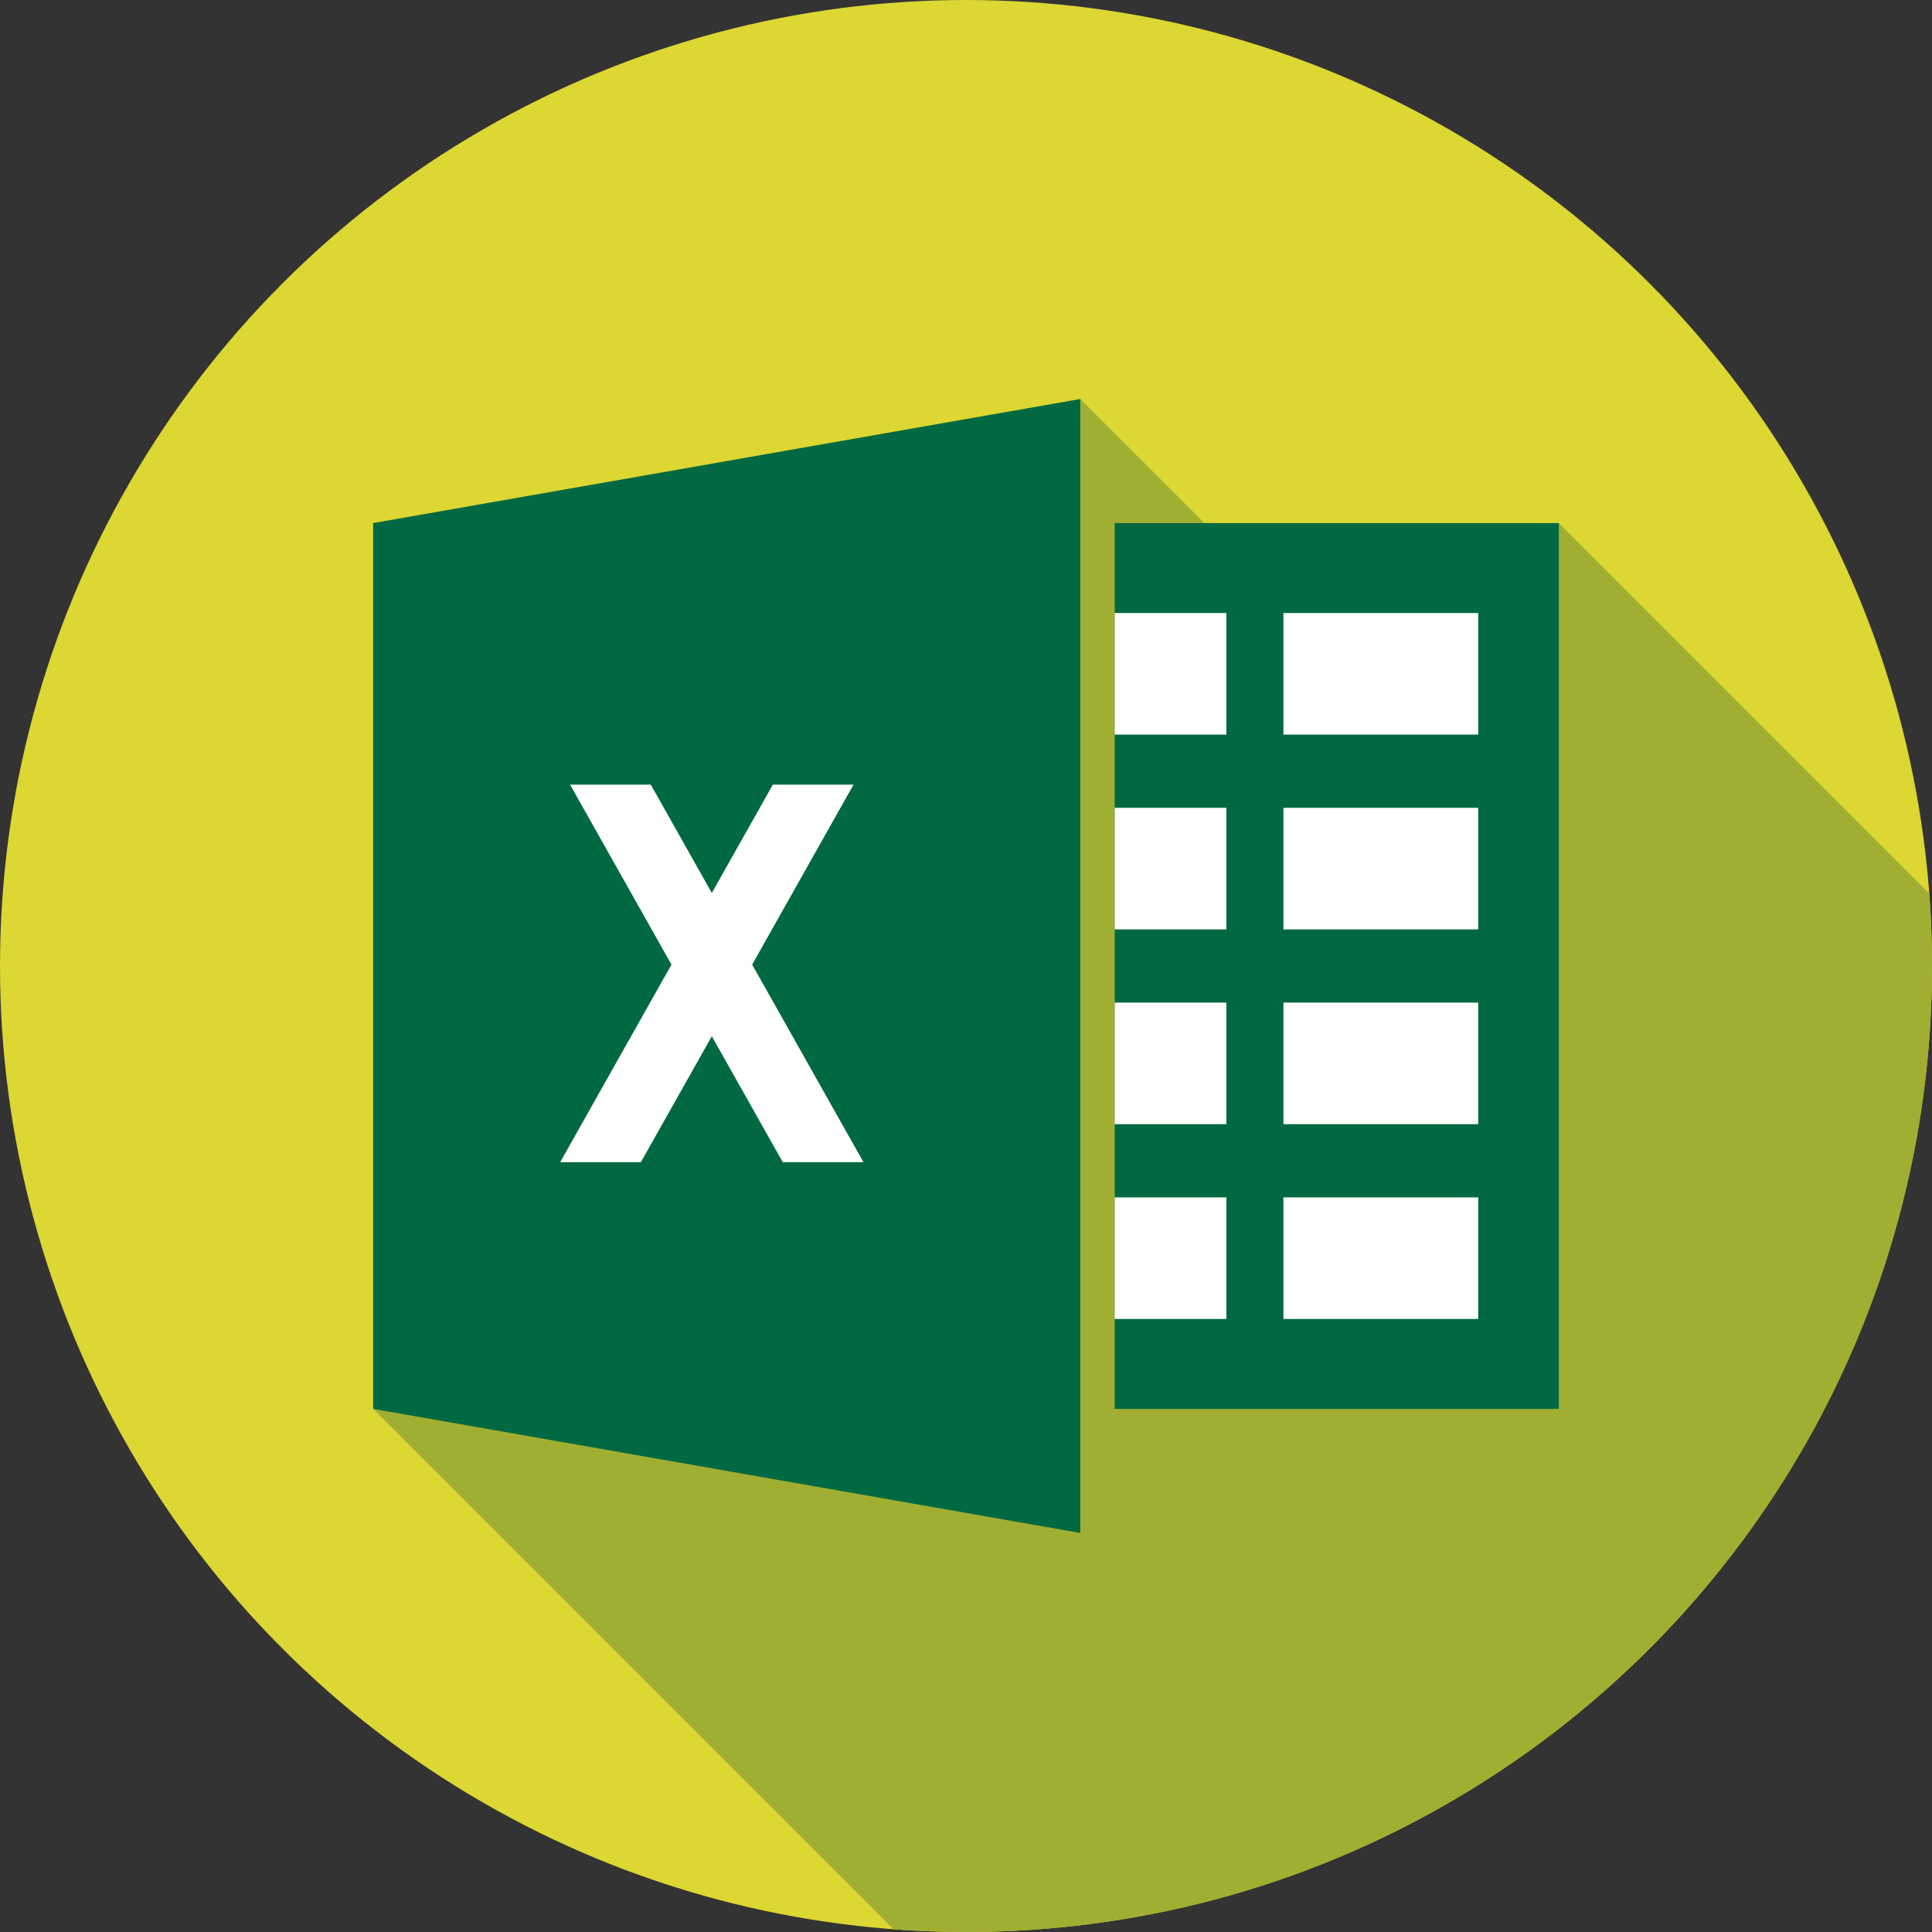
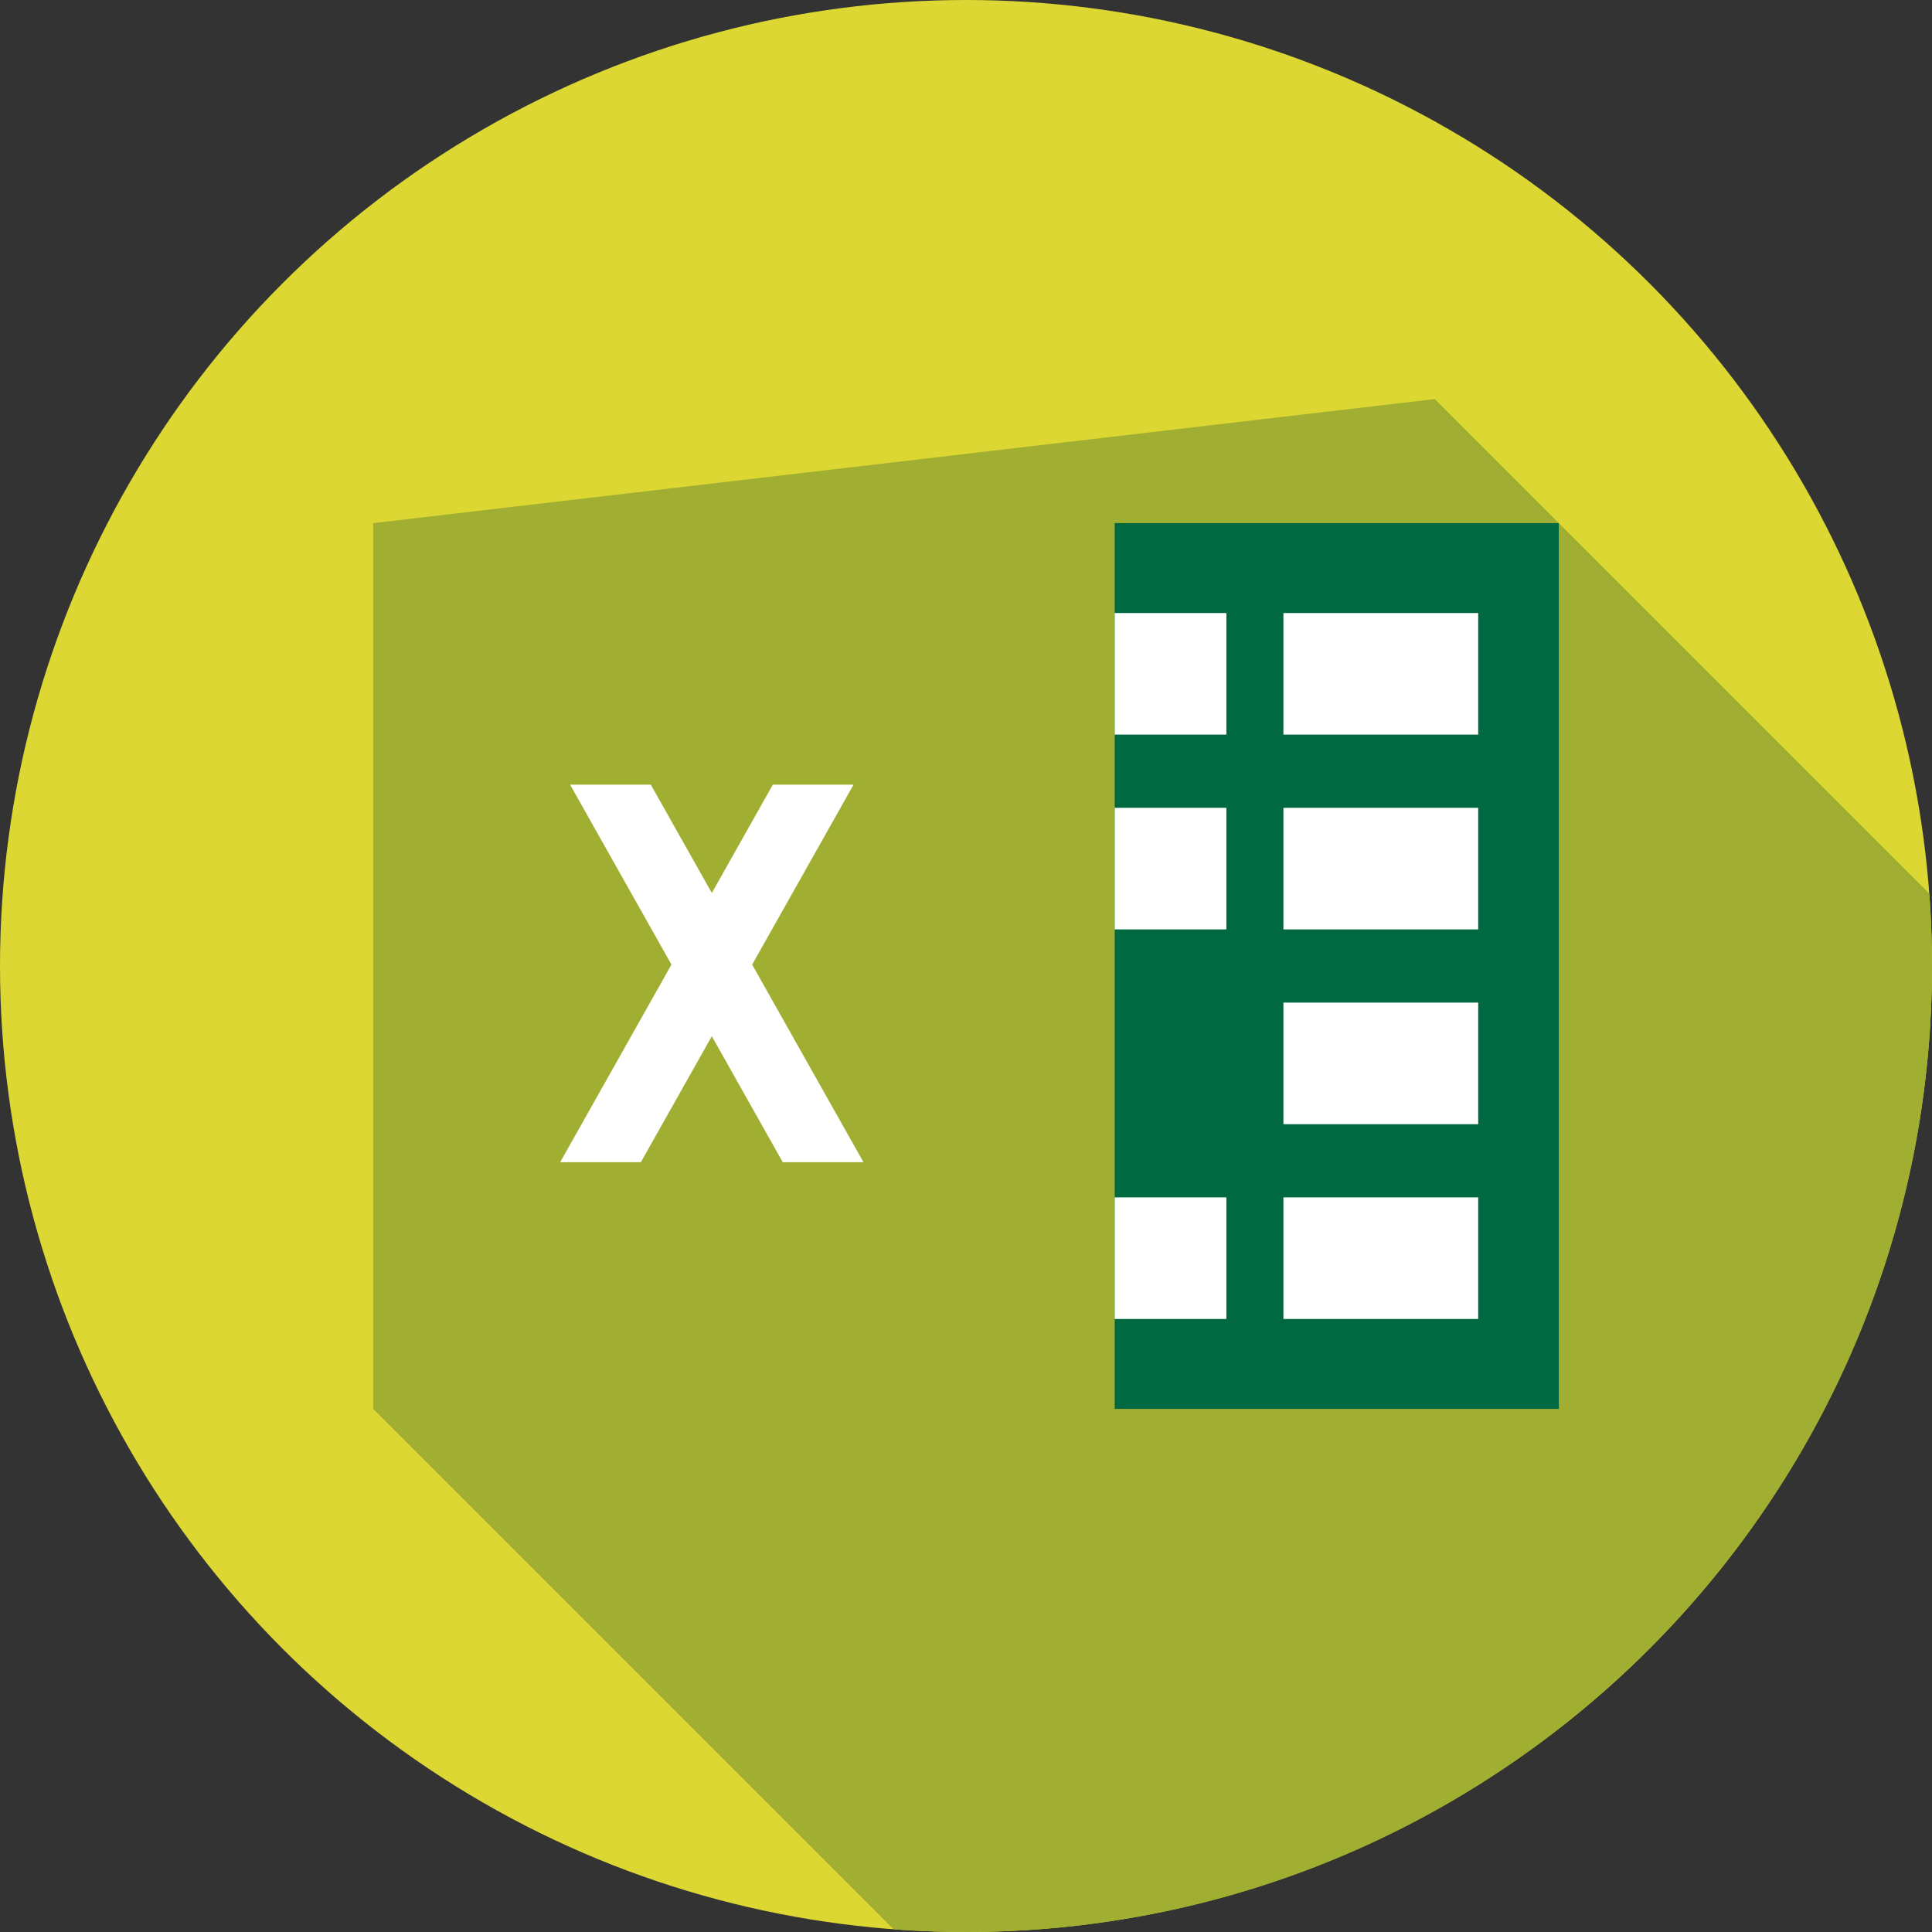
<svg xmlns="http://www.w3.org/2000/svg" id="Capa_1" x="0px" y="0px" viewBox="0 0 512 512" style="enable-background:new 0 0 512 512;" xml:space="preserve">
  <rect x="0" y="0" width="512" height="512" fill="#333333" stroke="none" />
  <circle style="fill:#DCD732;" cx="256" cy="256" r="256" />
-   <path style="fill:#A0AF32;" d="M98.898,138.632v234.735l137.918,137.918C243.15,511.755,249.546,512,256,512  c141.385,0,256-114.615,256-256c0-6.454-0.245-12.85-0.714-19.184l-98.184-98.184h-93.933l-32.878-32.878L98.898,138.632z" />
+   <path style="fill:#A0AF32;" d="M98.898,138.632v234.735l137.918,137.918C243.15,511.755,249.546,512,256,512  c141.385,0,256-114.615,256-256c0-6.454-0.245-12.85-0.714-19.184l-98.184-98.184l-32.878-32.878L98.898,138.632z" />
  <g>
-     <polygon style="fill:#006941;" points="98.898,373.368 286.292,406.246 286.292,105.754 98.898,138.632  " />
    <rect x="295.41" y="138.63" style="fill:#006941;" width="117.69" height="234.74" />
  </g>
  <g>
    <rect x="295.41" y="162.46" style="fill:#FFFFFF;" width="29.59" height="32.22" />
    <rect x="295.41" y="214.08" style="fill:#FFFFFF;" width="29.59" height="32.22" />
-     <rect x="295.41" y="265.7" style="fill:#FFFFFF;" width="29.59" height="32.22" />
    <rect x="295.41" y="317.32" style="fill:#FFFFFF;" width="29.59" height="32.22" />
    <rect x="340.12" y="162.46" style="fill:#FFFFFF;" width="51.618" height="32.22" />
    <rect x="340.12" y="214.08" style="fill:#FFFFFF;" width="51.618" height="32.22" />
    <rect x="340.12" y="265.7" style="fill:#FFFFFF;" width="51.618" height="32.22" />
    <rect x="340.12" y="317.32" style="fill:#FFFFFF;" width="51.618" height="32.22" />
    <polygon style="fill:#FFFFFF;" points="226.195,207.943 204.81,207.943 188.638,236.65 172.467,207.943 151.081,207.943    177.946,255.631 148.451,307.989 169.836,307.989 188.638,274.612 207.441,307.989 228.826,307.989 199.331,255.631  " />
  </g>
  <g>
</g>
  <g>
</g>
  <g>
</g>
  <g>
</g>
  <g>
</g>
  <g>
</g>
  <g>
</g>
  <g>
</g>
  <g>
</g>
  <g>
</g>
  <g>
</g>
  <g>
</g>
  <g>
</g>
  <g>
</g>
  <g>
</g>
</svg>